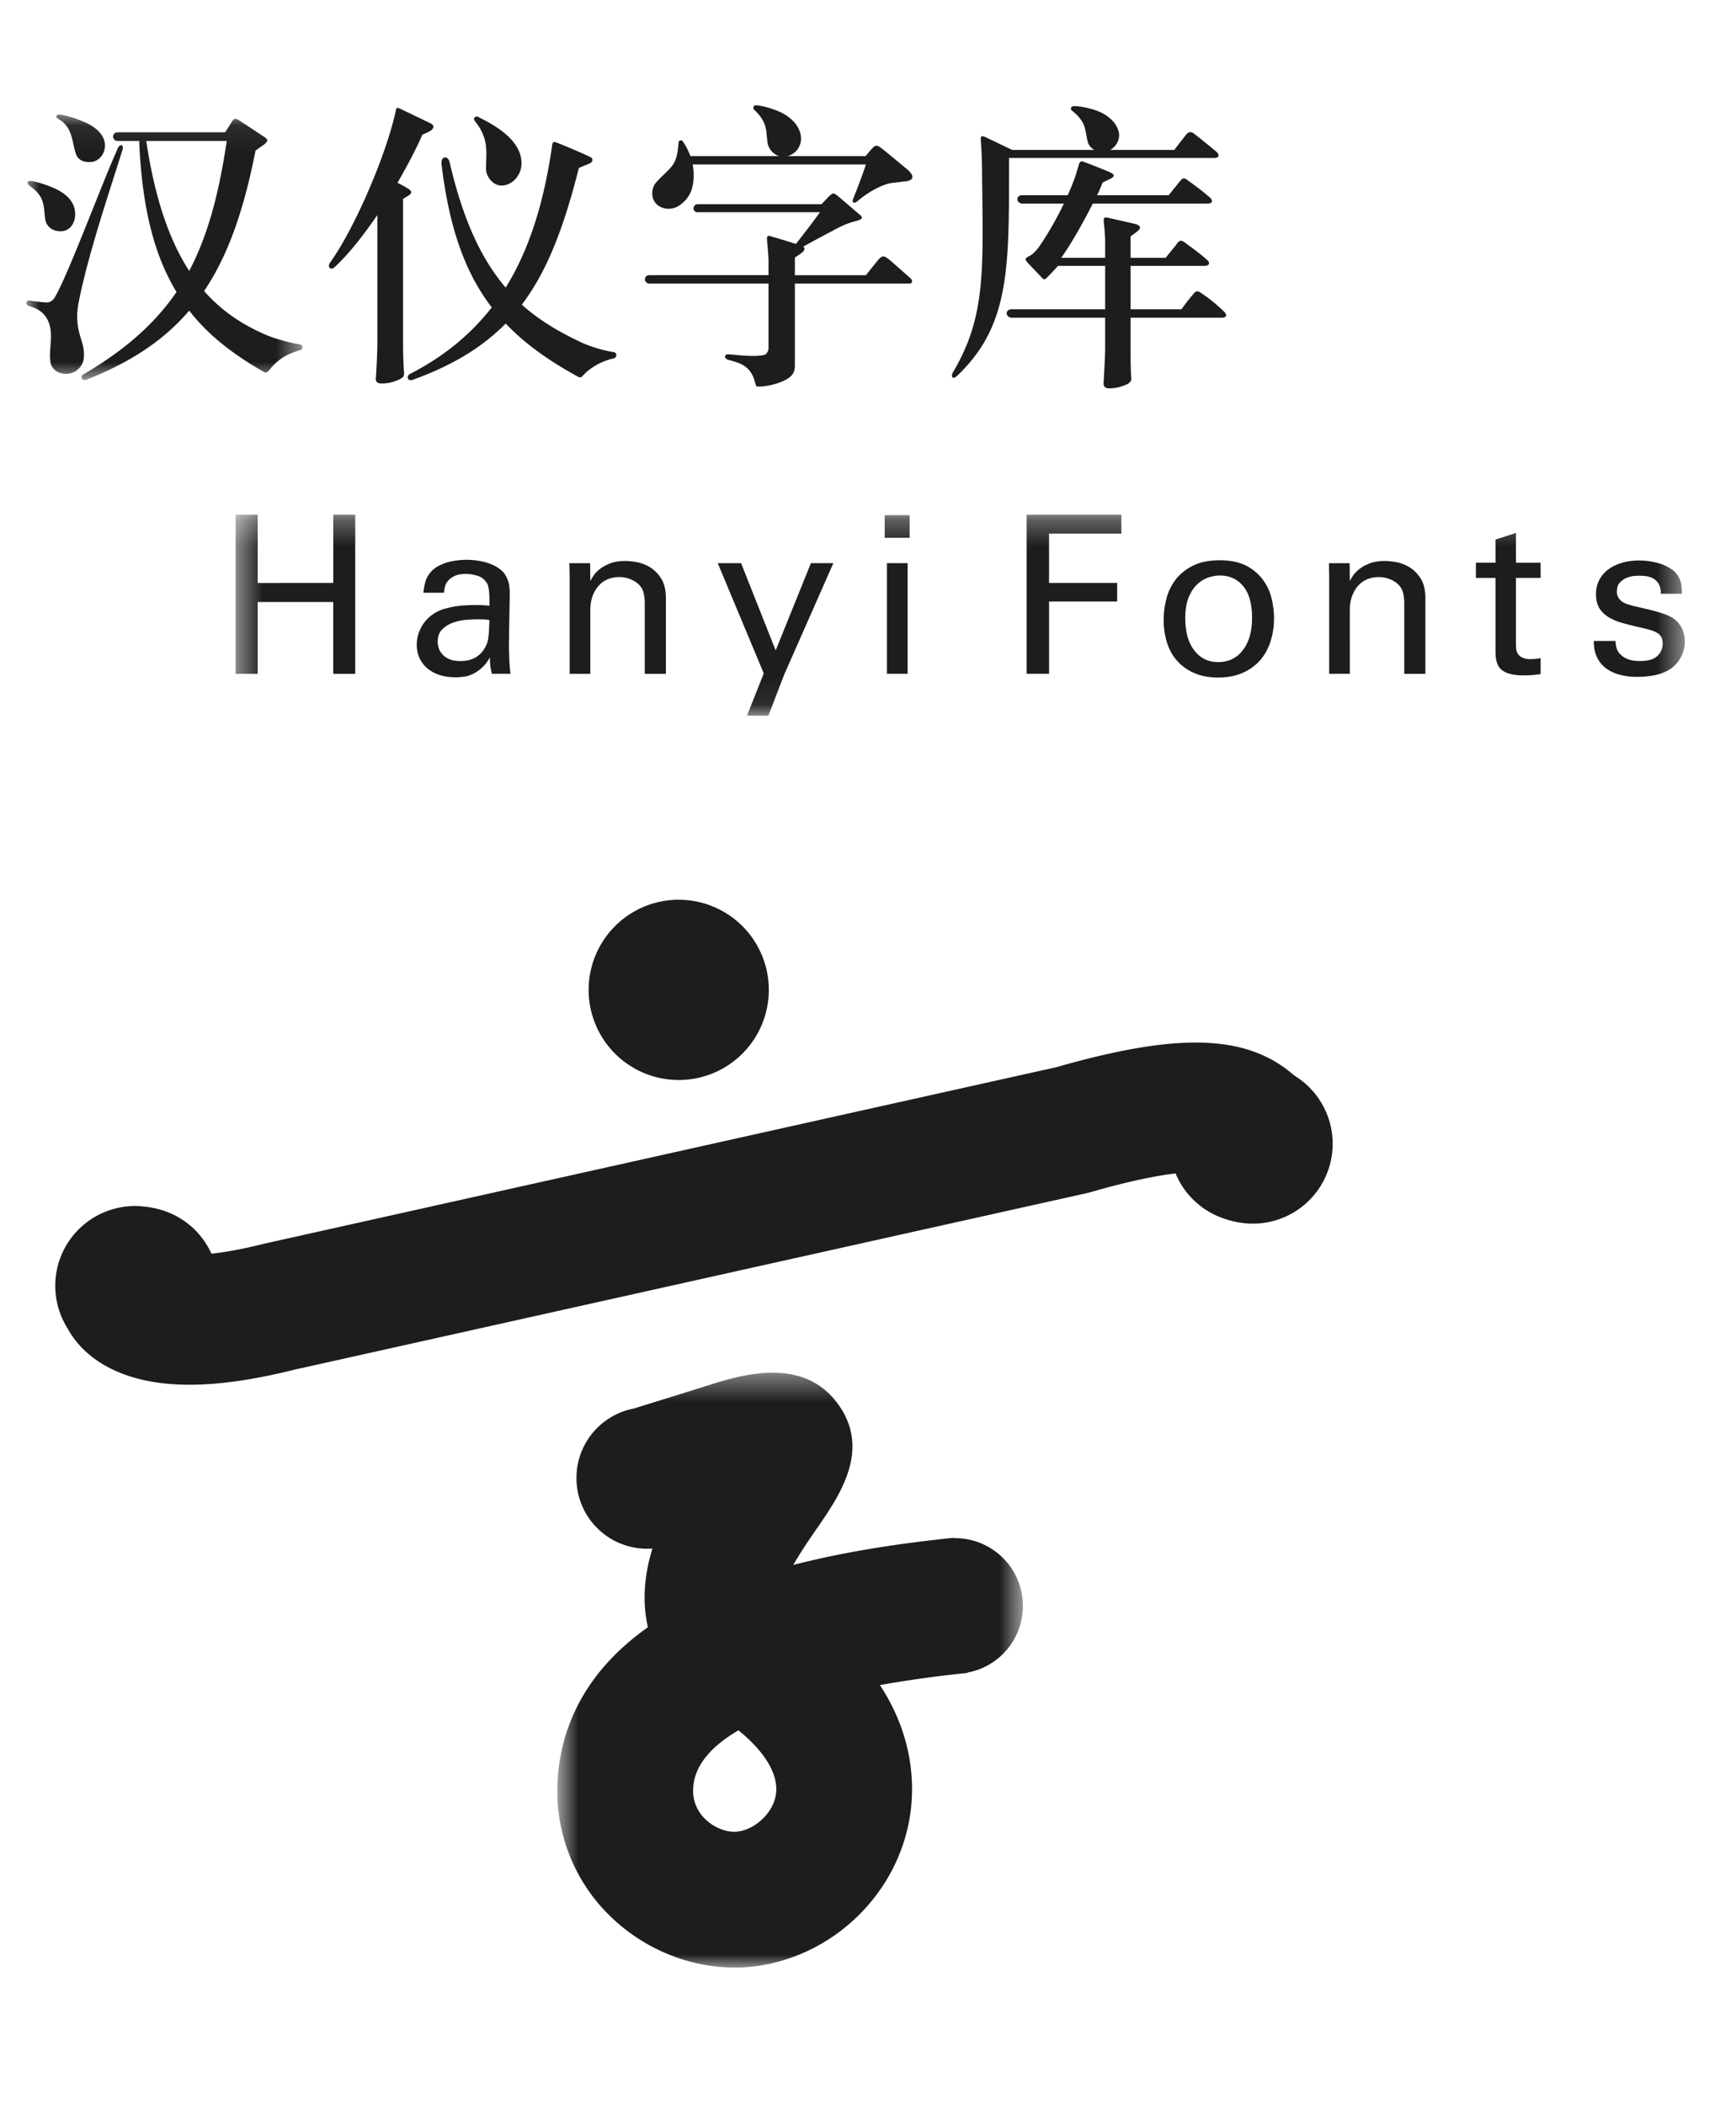
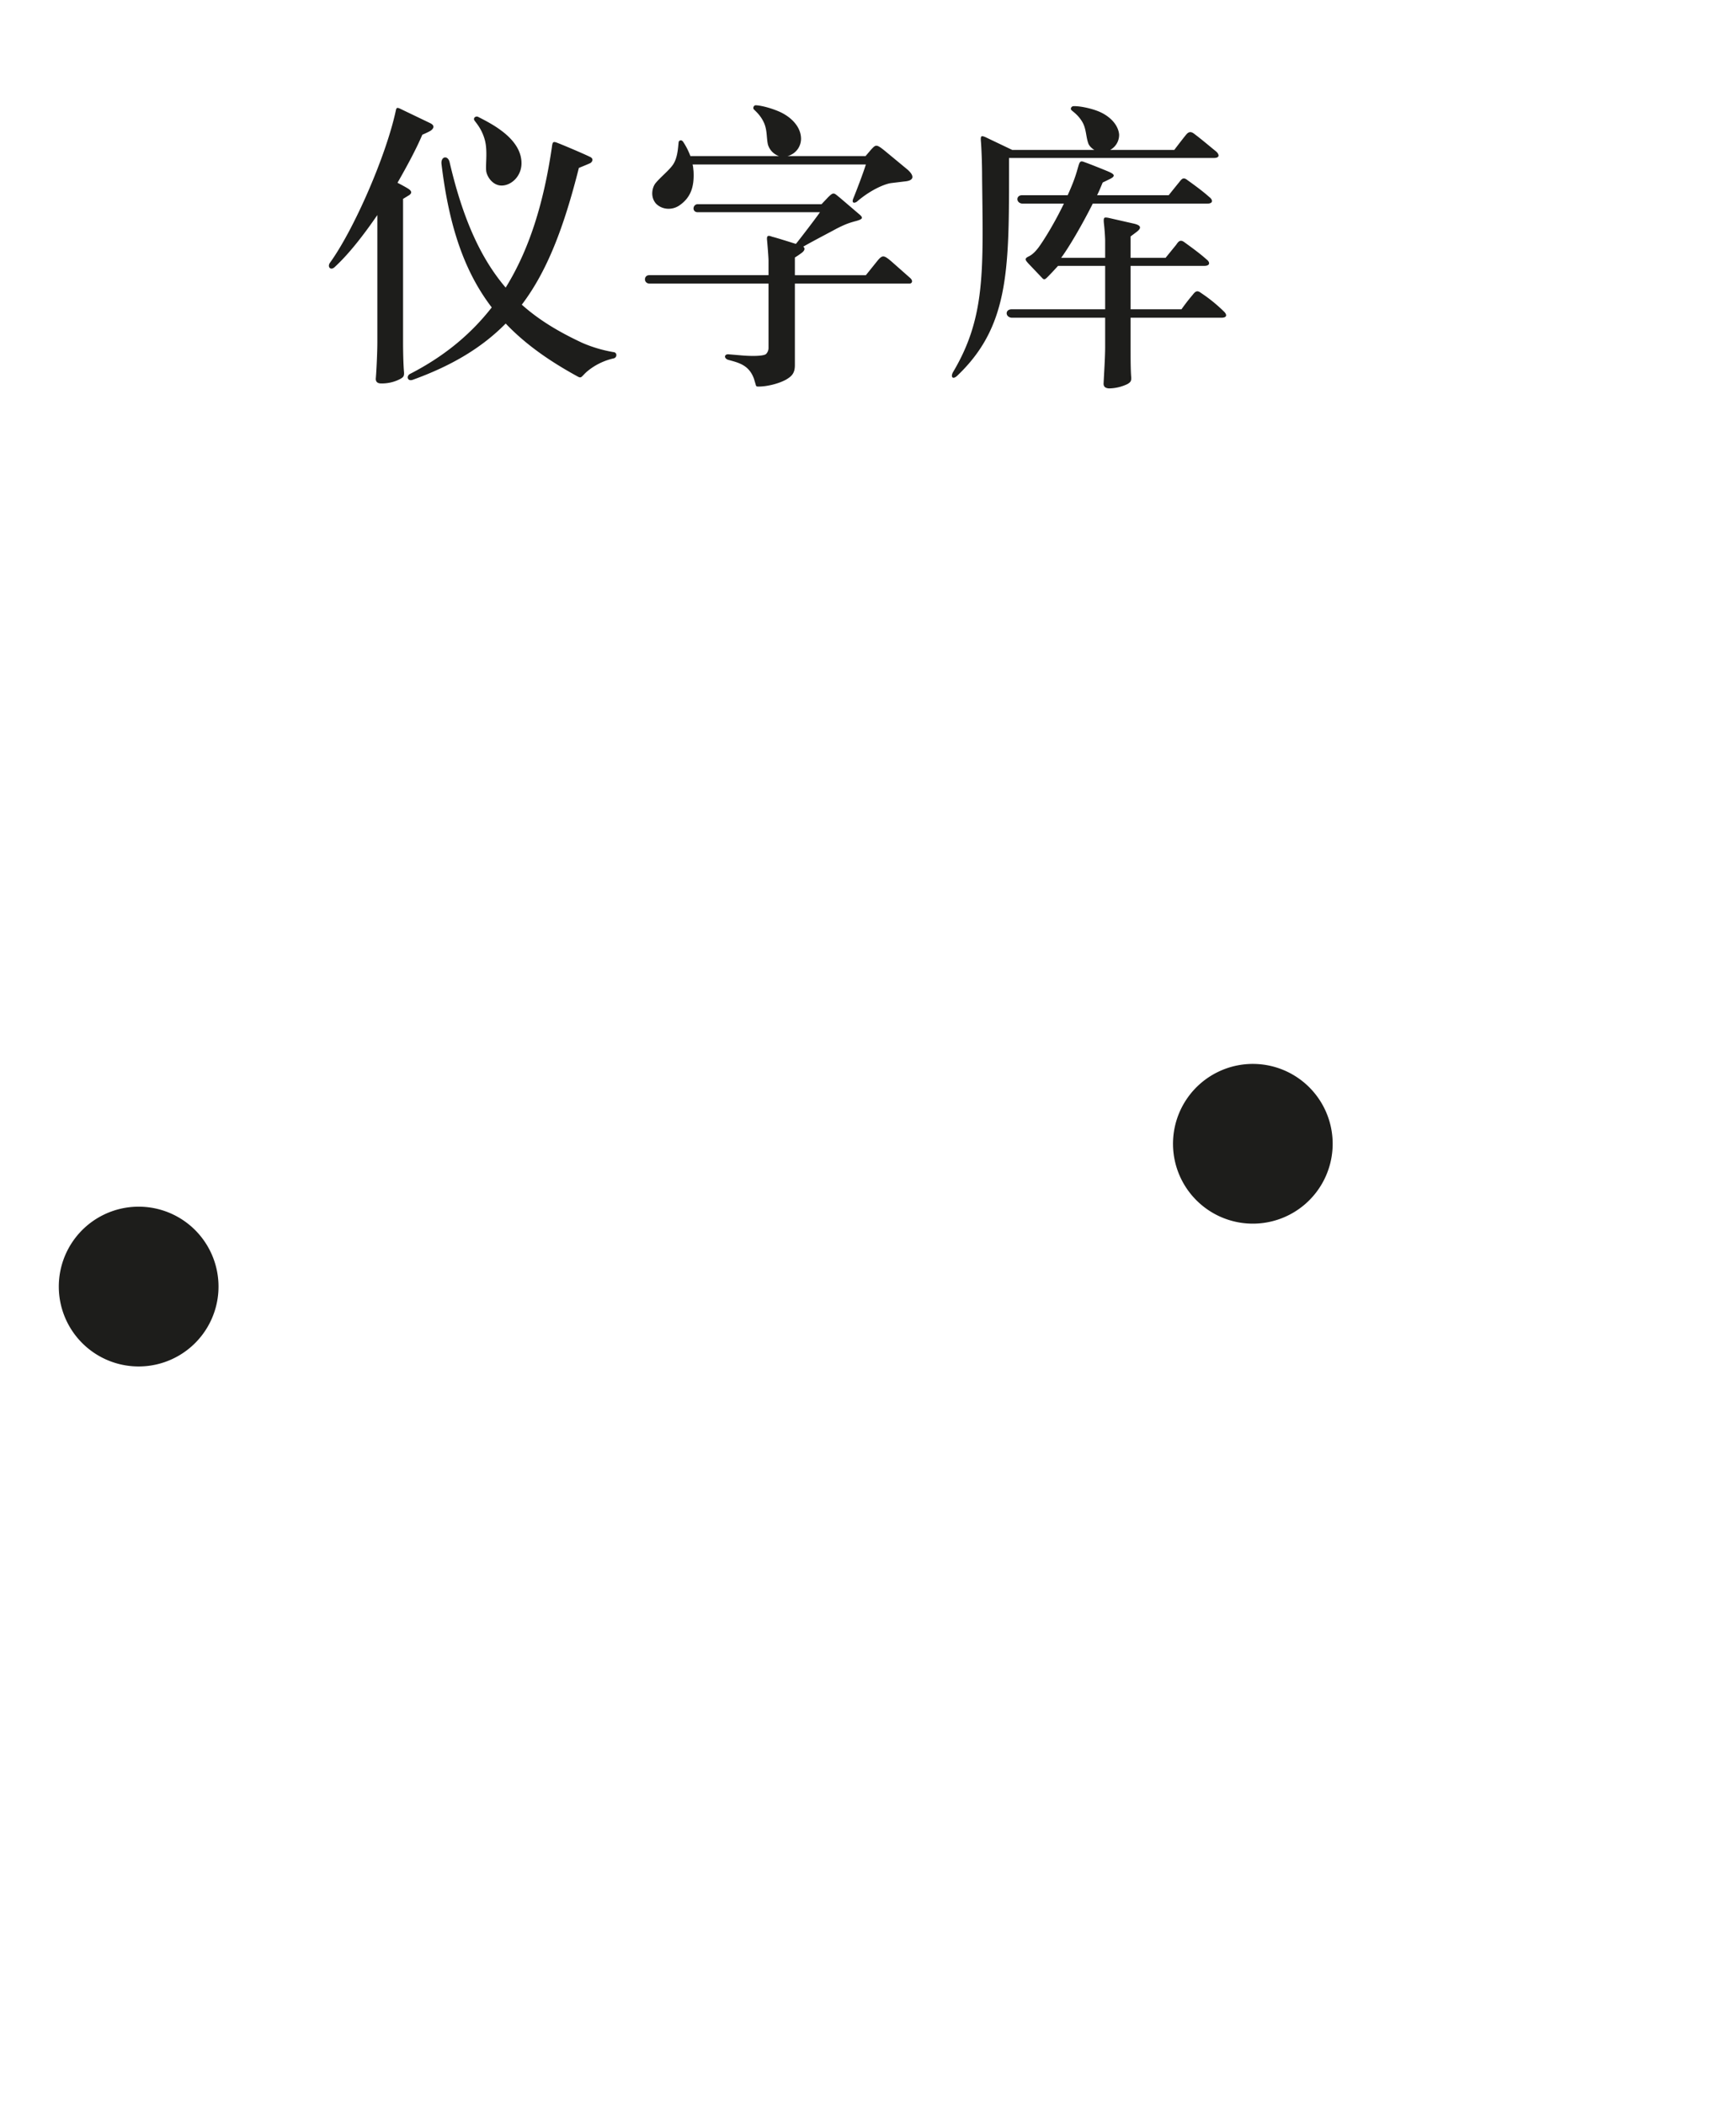
<svg xmlns="http://www.w3.org/2000/svg" xmlns:xlink="http://www.w3.org/1999/xlink" width="66" height="80" viewBox="0 0 66 80">
  <title>sponser-hanyi</title>
  <defs>
    <path id="a" d="M0 10.172V.084h10.497v10.088H0z" />
    <path id="c" d="M18.389 24H.691V1.394h17.698V24z" />
    <path id="e" d="M55.551 7.927V.288H.458v7.639h55.093z" />
  </defs>
  <g fill="none" fill-rule="evenodd">
-     <path d="M0 0h66v80H0z" />
    <g transform="translate(1 4.27)">
      <mask id="b" fill="#fff">
        <use xlink:href="#a" />
      </mask>
-       <path d="M6.193 6.024C6.901 4.68 7.326 3.09 7.62 1.086H4.555c.012.012.012.034.012.046.33 2.18.884 3.749 1.626 4.892m-.483.801c-.837-1.378-1.297-3.146-1.414-5.622v-.117h-.813c-.248 0-.236-.33-.01-.33H7.56s.141-.212.234-.366c.096-.152.13-.201.344-.058l.942.623c.118.085.106.155-.047.272-.153.106-.318.223-.318.223C8.28 3.668 7.69 5.412 6.76 6.79c.684.777 1.497 1.308 2.428 1.697.33.13.884.282 1.202.33.142.024.142.188.012.223-.435.119-.753.308-1 .566-.226.236-.238.342-.39.248-1.166-.672-2.1-1.391-2.818-2.321-.942 1.107-2.203 1.956-3.912 2.628-.165.059-.26-.13-.094-.213 1.58-.931 2.698-1.92 3.523-3.123M1.231.084c.237 0 .696.165.98.283.424.188.754.472.777.848.024.32-.19.637-.518.672-.366.024-.543-.13-.601-.365-.083-.259-.095-.482-.201-.754-.19-.46-.483-.495-.518-.579-.024-.058.023-.105.081-.105M.136 2.607c.236.01.73.175 1.037.329.414.212.673.506.684.907.012.332-.177.66-.518.672-.343.024-.553-.189-.603-.377-.058-.259-.034-.529-.14-.814-.154-.377-.506-.519-.542-.612-.023-.058.012-.105.082-.105M.1 7.356c-.14-.048-.14-.225.048-.201.201.034.554.07.66.07a.395.395 0 0 0 .284-.211c.517-.885 1.755-4.244 2.39-5.657.071-.154.248-.166.167.093-.436 1.404-1.273 3.843-1.651 5.729-.105.542-.083.931.096 1.473.093.306.105.423.093.683a.673.673 0 0 1-.684.601c-.318 0-.566-.2-.59-.483-.034-.306.024-.696.024-.907C.961 7.545.255 7.415.1 7.356" fill="#1D1D1B" mask="url(#b)" />
    </g>
    <path d="M18.165 4.435c.282.143.6.308.883.52.449.33.801.764.777 1.295-.022.471-.399.801-.754.801-.353 0-.576-.364-.588-.577-.024-.224.058-.743-.047-1.142-.13-.495-.402-.72-.414-.79-.012-.083.072-.13.143-.107m.531 7.248c-1.002-1.308-1.616-2.992-1.91-5.445-.036-.294.236-.352.306-.082.52 2.241 1.226 3.712 2.133 4.773.908-1.461 1.45-3.24 1.757-5.337.024-.201.046-.225.2-.167.247.095 1.001.414 1.261.542.141.07.069.2-.012.237-.129.058-.423.177-.423.177-.567 2.251-1.203 3.924-2.17 5.197.671.6 1.438 1.049 2.297 1.45a5.13 5.13 0 0 0 1.191.353c.141.012.141.2.012.236a2.388 2.388 0 0 0-1.024.505c-.225.201-.201.273-.368.177-1.095-.6-1.99-1.237-2.72-2.004-.898.91-2.029 1.593-3.526 2.135-.223.082-.258-.153-.105-.224 1.286-.661 2.298-1.497 3.1-2.523m-3.583-4.737c.07.035.318.165.425.236.153.105.105.189-.024.26l-.189.116v5.433c0 .39.012.885.036 1.143.012.165-.024.201-.153.272a1.5 1.5 0 0 1-.719.165c-.142 0-.213-.07-.2-.2.023-.26.058-.967.058-1.368V8.172c-.542.79-1.107 1.507-1.626 1.98-.153.141-.282-.012-.177-.165.907-1.25 2.145-4.079 2.511-5.811.022-.093.058-.083.129-.059l1.179.566c.211.106.082.235.012.283-.095.06-.318.153-.318.153-.225.531-.566 1.166-.944 1.827M28.735 4c.248.012.648.13.932.26.47.223.787.6.787 1.014a.68.68 0 0 1-.517.658h2.97l.2-.235c.188-.201.2-.236.532.034l.871.72c.224.201.27.39-.058.437l-.578.07c-.247.035-.778.26-1.285.696-.083.07-.236.093-.141-.13.094-.225.388-.992.47-1.274h-6.587c.024.084.024.165.036.248.034.601-.107 1.002-.52 1.296-.293.213-.695.177-.919-.07-.211-.259-.129-.6-.012-.755.201-.248.567-.53.696-.753.19-.318.165-.803.201-.85.047-.046.105-.046.152.013.096.14.2.33.283.553h3.37a.663.663 0 0 1-.422-.436c-.059-.26-.024-.53-.143-.813-.153-.353-.4-.507-.41-.554-.013-.058.022-.129.092-.129m1.521 5.268l.023-.024c.153-.189.732-.943.895-1.179H26.53c-.234 0-.2-.306 0-.306h4.704l.246-.26c.224-.223.224-.164.449.013l.718.613c.19.153.155.2-.093.272-.307.08-.448.14-.754.294-.165.093-.873.459-1.262.682.095.072.036.165-.058.236-.107.082-.26.177-.26.177v.672h2.699l.388-.483c.236-.296.272-.308.602-.024l.694.613c.13.117.06.213-.024.213H30.22v3.1c0 .305-.118.422-.342.553-.283.153-.718.26-1.038.26-.058 0-.093 0-.105-.06l-.07-.235c-.19-.53-.59-.613-.978-.72-.177-.058-.155-.223.012-.211l.541.046c.449.035.813.012.885-.058a.324.324 0 0 0 .093-.225v-2.45h-4.515c-.246 0-.234-.32-.022-.32h4.537v-.553c0-.106-.034-.555-.058-.802-.012-.176.07-.152.2-.105.142.034.59.175.896.271M42.016 9.798v-.637c0-.141-.024-.494-.047-.67-.024-.248.012-.236.165-.214l.99.225c.284.07.26.177.095.306a23.99 23.99 0 0 1-.236.177v.813h1.33l.403-.495c.08-.117.151-.223.318-.094.328.237.612.447.835.648.143.106.143.247-.081.247h-2.805v1.65h1.934s.198-.283.41-.53c.095-.118.166-.224.33-.094a5.8 5.8 0 0 1 .862.696c.129.117.153.248-.084.248h-3.452v1.095c0 .388 0 .883.023 1.155.012.153-.023.2-.141.27a1.661 1.661 0 0 1-.707.166c-.154-.012-.213-.082-.2-.213.011-.26.058-.954.058-1.366v-1.107h-3.558c-.248-.026-.248-.32 0-.32h3.558v-1.65h-1.791s-.246.272-.413.437c-.07.07-.118.105-.189.024l-.517-.543c-.107-.119-.179-.19-.012-.27.177-.084.282-.213.378-.332.234-.318.636-.976.976-1.684h-1.59c-.237-.024-.237-.318 0-.318h1.733c.151-.33.282-.66.364-.956.084-.282.084-.376.26-.306.2.07.589.225.873.342.26.107.352.177.129.294-.095.048-.294.143-.294.143-.06.14-.13.318-.213.483h2.722s.188-.236.389-.483c.096-.117.154-.225.318-.095.33.236.613.447.837.648.14.105.153.248-.07.248h-4.36c-.39.778-.897 1.65-1.203 2.062h1.673zm-1.214-5.763c.225-.012.624.07.908.176.448.166.8.507.837.897a.648.648 0 0 1-.342.59h2.439s.213-.284.412-.532c.083-.105.167-.211.33-.093.33.248.614.495.849.683.129.118.141.247-.082.247h-7.791v.626c0 3.7-.035 5.81-1.967 7.647-.177.166-.26.048-.165-.13 1.26-2.11 1.143-3.911 1.107-7.459 0-.483-.024-1.096-.046-1.332-.012-.189.01-.213.177-.142l1.014.484h3.123c-.12-.07-.213-.177-.237-.271-.081-.236-.071-.507-.2-.755-.178-.33-.436-.46-.448-.507-.024-.046.012-.117.082-.129z" fill="#1D1D1B" />
    <g transform="translate(20.5 50.77)">
      <mask id="d" fill="#fff">
        <use xlink:href="#c" />
      </mask>
-       <path d="M18.376 10.002a2.577 2.577 0 0 0-2.611-2.32l-.002-.015c-2.325.238-4.351.579-6.105 1.033.312-.54.696-1.095.902-1.392.874-1.267 2.071-3.001.783-4.746C9.999.744 7.636 1.49 6.367 1.892c-.972.307-1.9.595-2.772.864a2.688 2.688 0 0 0 .71 5.32c-.329 1.056-.384 2.067-.173 2.991C1.45 12.96.771 15.278.697 16.964a6.614 6.614 0 0 0 2.085 5.161C4.048 23.322 5.746 24 7.43 24c.201 0 .404-.01.603-.028 2.936-.302 5.405-2.53 6.006-5.42.216-1.032.359-3.087-1.086-5.287a44.086 44.086 0 0 1 3.335-.462l-.002-.015a2.575 2.575 0 0 0 2.091-2.786M8.985 17.5c-.14.666-.801 1.266-1.467 1.335-.387.036-.852-.142-1.187-.46a1.484 1.484 0 0 1-.477-1.188c.036-.82.627-1.563 1.72-2.204 1.057.858 1.571 1.75 1.41 2.517" fill="#1D1D1B" mask="url(#d)" />
    </g>
-     <path d="M29.229 37.616a3.425 3.425 0 1 1-6.85 0 3.425 3.425 0 0 1 6.85 0M49.537 41.187c-1.816-1.886-4.462-2.042-9.4-.626-.578.126-3.53.783-19.461 4.332l-10.547 2.35-.097.022c-.896.225-1.586.339-2.115.39a3.033 3.033 0 0 0-2.571-1.817 3.032 3.032 0 0 0-2.78 4.638c.297.551.959 1.373 2.376 1.827.662.212 1.415.318 2.265.318 1.145 0 2.47-.192 3.993-.574.365-.08 2.432-.54 10.547-2.348 7.987-1.779 18.89-4.207 19.492-4.34l.19-.046c1.523-.44 2.564-.64 3.265-.721a3.035 3.035 0 0 0 2.587 1.864 3.037 3.037 0 0 0 3.24-2.817 3.027 3.027 0 0 0-.984-2.452" fill="#1D1D1B" />
    <path d="M8.302 49.075a3.036 3.036 0 1 1-6.057-.423 3.036 3.036 0 0 1 6.057.423M50.661 43.638a3.035 3.035 0 1 1-6.055-.42 3.035 3.035 0 0 1 6.055.42" fill="#1D1D1B" />
    <g transform="translate(8.5 19.27)">
      <mask id="f" fill="#fff">
        <use xlink:href="#e" />
      </mask>
-       <path d="M.458.288v6.048h.839v-2.73h2.872v2.73h.837V.288H4.17v2.596H1.297V.288H.458zm9.633 4.386a3.375 3.375 0 0 1-.025.288c-.012.084-.029.16-.054.228-.026.066-.06.135-.105.207-.195.301-.494.453-.897.453-.179 0-.324-.026-.435-.075a.724.724 0 0 1-.264-.19.633.633 0 0 1-.134-.238.774.774 0 0 1-.037-.225c0-.213.063-.378.192-.495a1.16 1.16 0 0 1 .448-.255 2.09 2.09 0 0 1 .507-.093 5.466 5.466 0 0 1 .61-.009c.068.003.139.01.21.023-.004.145-.01.271-.016.38zm.82 1.662A3.673 3.673 0 0 1 10.875 6a7.016 7.016 0 0 1-.016-.327c-.003-.1-.006-.186-.01-.26 0-.073-.002-.116-.002-.134l.033-2.01c0-.095-.008-.194-.021-.297a1.081 1.081 0 0 0-.122-.347.795.795 0 0 0-.244-.277 1.49 1.49 0 0 0-.359-.194 2.365 2.365 0 0 0-.432-.112 2.782 2.782 0 0 0-.813-.017 2.523 2.523 0 0 0-.367.07c-.12.035-.236.082-.348.14a1.01 1.01 0 0 0-.514.645c-.032.137-.052.26-.064.374h.786c0-.041.008-.101.023-.182a.574.574 0 0 1 .103-.238.706.706 0 0 1 .252-.204c.111-.062.269-.09.47-.09.11 0 .241.02.388.06a.58.58 0 0 1 .34.217.493.493 0 0 1 .09.15c.017.056.03.119.04.189.009.07.015.155.018.25.003.1.003.212.003.341a5.052 5.052 0 0 0-.569-.025c-.085 0-.186.003-.306.009a4.01 4.01 0 0 0-.38.036c-.136.02-.27.05-.404.084a1.509 1.509 0 0 0-.745.444 1.465 1.465 0 0 0-.332.649 1.74 1.74 0 0 0-.029.285c0 .173.032.336.096.486.065.152.16.282.285.395.126.11.28.2.465.264.185.063.398.094.636.094.092 0 .19-.006.297-.021.111-.012.224-.046.34-.099a1.438 1.438 0 0 0 .662-.642 2.348 2.348 0 0 0 .075.628h.713zm2.246 0h.786V3.915c0-.213.033-.396.093-.552.062-.158.143-.288.243-.395a.933.933 0 0 1 .348-.234 1.166 1.166 0 0 1 .812-.004 1 1 0 0 1 .35.214.675.675 0 0 1 .182.326c.029.123.042.255.042.394v2.672h.804V3.48c0-.324-.061-.581-.184-.771a1.313 1.313 0 0 0-.435-.432 1.524 1.524 0 0 0-.507-.188 2.752 2.752 0 0 0-.398-.042c-.24 0-.44.032-.604.096-.16.065-.294.138-.396.222a1.065 1.065 0 0 0-.236.252c-.052.083-.09.147-.114.192l-.007-.678h-.788l.01.486v3.719zM23.183 2.13h-.853l-1.34 3.317-1.315-3.317h-.888l1.75 4.188-.637 1.608h.813l.603-1.566 1.867-4.23zm2.037 4.205h.786V2.13h-.786v4.206zm-.085-5.168h.948V.306h-.948v.862zm5.395 5.168h.854V3.588h2.589v-.704h-2.59V1.008h2.749v-.72H30.53v6.048zm6.165-2.915c.09-.213.201-.378.336-.498a1.16 1.16 0 0 1 .426-.252c.152-.046.291-.07.419-.07.369 0 .666.135.888.405.225.271.336.669.336 1.194 0 .318-.04.585-.117.8a1.527 1.527 0 0 1-.299.518c-.12.132-.255.228-.405.287a1.245 1.245 0 0 1-.453.087c-.223 0-.414-.047-.574-.137a1.185 1.185 0 0 1-.392-.37 1.546 1.546 0 0 1-.228-.527c-.046-.2-.07-.408-.07-.624 0-.33.045-.601.133-.813zm-.83 1.725c.085.269.214.5.386.696.174.195.39.351.65.465.26.114.562.171.909.171.357 0 .67-.06.937-.18a1.89 1.89 0 0 0 .668-.484c.175-.206.306-.444.391-.717.087-.275.13-.564.13-.872 0-.219-.026-.456-.082-.712a1.983 1.983 0 0 0-.315-.716 1.811 1.811 0 0 0-.631-.553c-.269-.147-.612-.222-1.032-.222-.413 0-.756.07-1.03.21-.274.139-.493.318-.658.535-.163.22-.28.46-.346.729a3.216 3.216 0 0 0-.102.788c0 .307.043.595.126.862zm6.167 1.19h.786V3.915c0-.213.032-.396.093-.552.062-.158.141-.288.243-.395a.94.94 0 0 1 .347-.234 1.172 1.172 0 0 1 .813-.004.981.981 0 0 1 .348.214.666.666 0 0 1 .184.326c.027.123.042.255.042.394v2.672h.804V3.48c0-.324-.061-.581-.184-.771a1.313 1.313 0 0 0-.435-.432 1.524 1.524 0 0 0-.507-.188 2.773 2.773 0 0 0-.398-.042c-.24 0-.44.032-.604.096-.16.065-.294.138-.396.222a1.107 1.107 0 0 0-.237.252c-.053.083-.09.147-.113.192l-.007-.678h-.788l.01.486v3.719zm5.579-3.644h.745V5.5c0 .346.086.582.26.706.174.126.44.189.804.189.145 0 .271-.006.38-.015.11-.012.2-.024.272-.034v-.612a.631.631 0 0 1-.153.028c-.07.01-.145.014-.223.014a.696.696 0 0 1-.323-.059.421.421 0 0 1-.168-.142.397.397 0 0 1-.061-.185 2.019 2.019 0 0 1-.01-.175V2.692h.938v-.577h-.937V.984l-.779.25v.88h-.745v.578zm4.482 2.396c0 .25.043.465.133.64a1.1 1.1 0 0 0 .365.423c.153.107.33.183.526.23.198.049.404.072.617.072.217 0 .435-.018.65-.059.214-.039.415-.114.598-.225.156-.096.29-.237.402-.427a1.245 1.245 0 0 0 .097-1.044.981.981 0 0 0-.448-.52 1.635 1.635 0 0 0-.291-.124 5.128 5.128 0 0 0-.46-.135 49.956 49.956 0 0 0-.716-.17c-.056-.017-.117-.037-.185-.055a.855.855 0 0 1-.192-.088.495.495 0 0 1-.154-.156.413.413 0 0 1-.063-.239c0-.15.039-.267.117-.346a.696.696 0 0 1 .268-.18.92.92 0 0 1 .288-.068 3.71 3.71 0 0 1 .18-.009c.074 0 .158.006.252.018a.701.701 0 0 1 .273.087.557.557 0 0 1 .212.21.649.649 0 0 1 .076.372h.804c0-.09-.004-.184-.013-.285a.896.896 0 0 0-.095-.325.833.833 0 0 0-.268-.311 1.545 1.545 0 0 0-.386-.201 2.697 2.697 0 0 0-.862-.143c-.246 0-.47.032-.67.094a1.628 1.628 0 0 0-.517.255 1.16 1.16 0 0 0-.333.4c-.082.16-.121.335-.121.525 0 .218.042.396.127.536.087.14.203.253.35.343.145.089.316.162.514.218.198.055.407.108.624.16.156.033.294.066.411.1.117.034.213.071.288.112.075.043.13.097.168.165.036.067.054.15.054.252a.625.625 0 0 1-.444.606 1.523 1.523 0 0 1-.426.054c-.19 0-.346-.026-.466-.075a.77.77 0 0 1-.284-.19.545.545 0 0 1-.138-.247.944.944 0 0 1-.033-.25h-.83z" fill="#1D1D1B" mask="url(#f)" />
    </g>
  </g>
</svg>